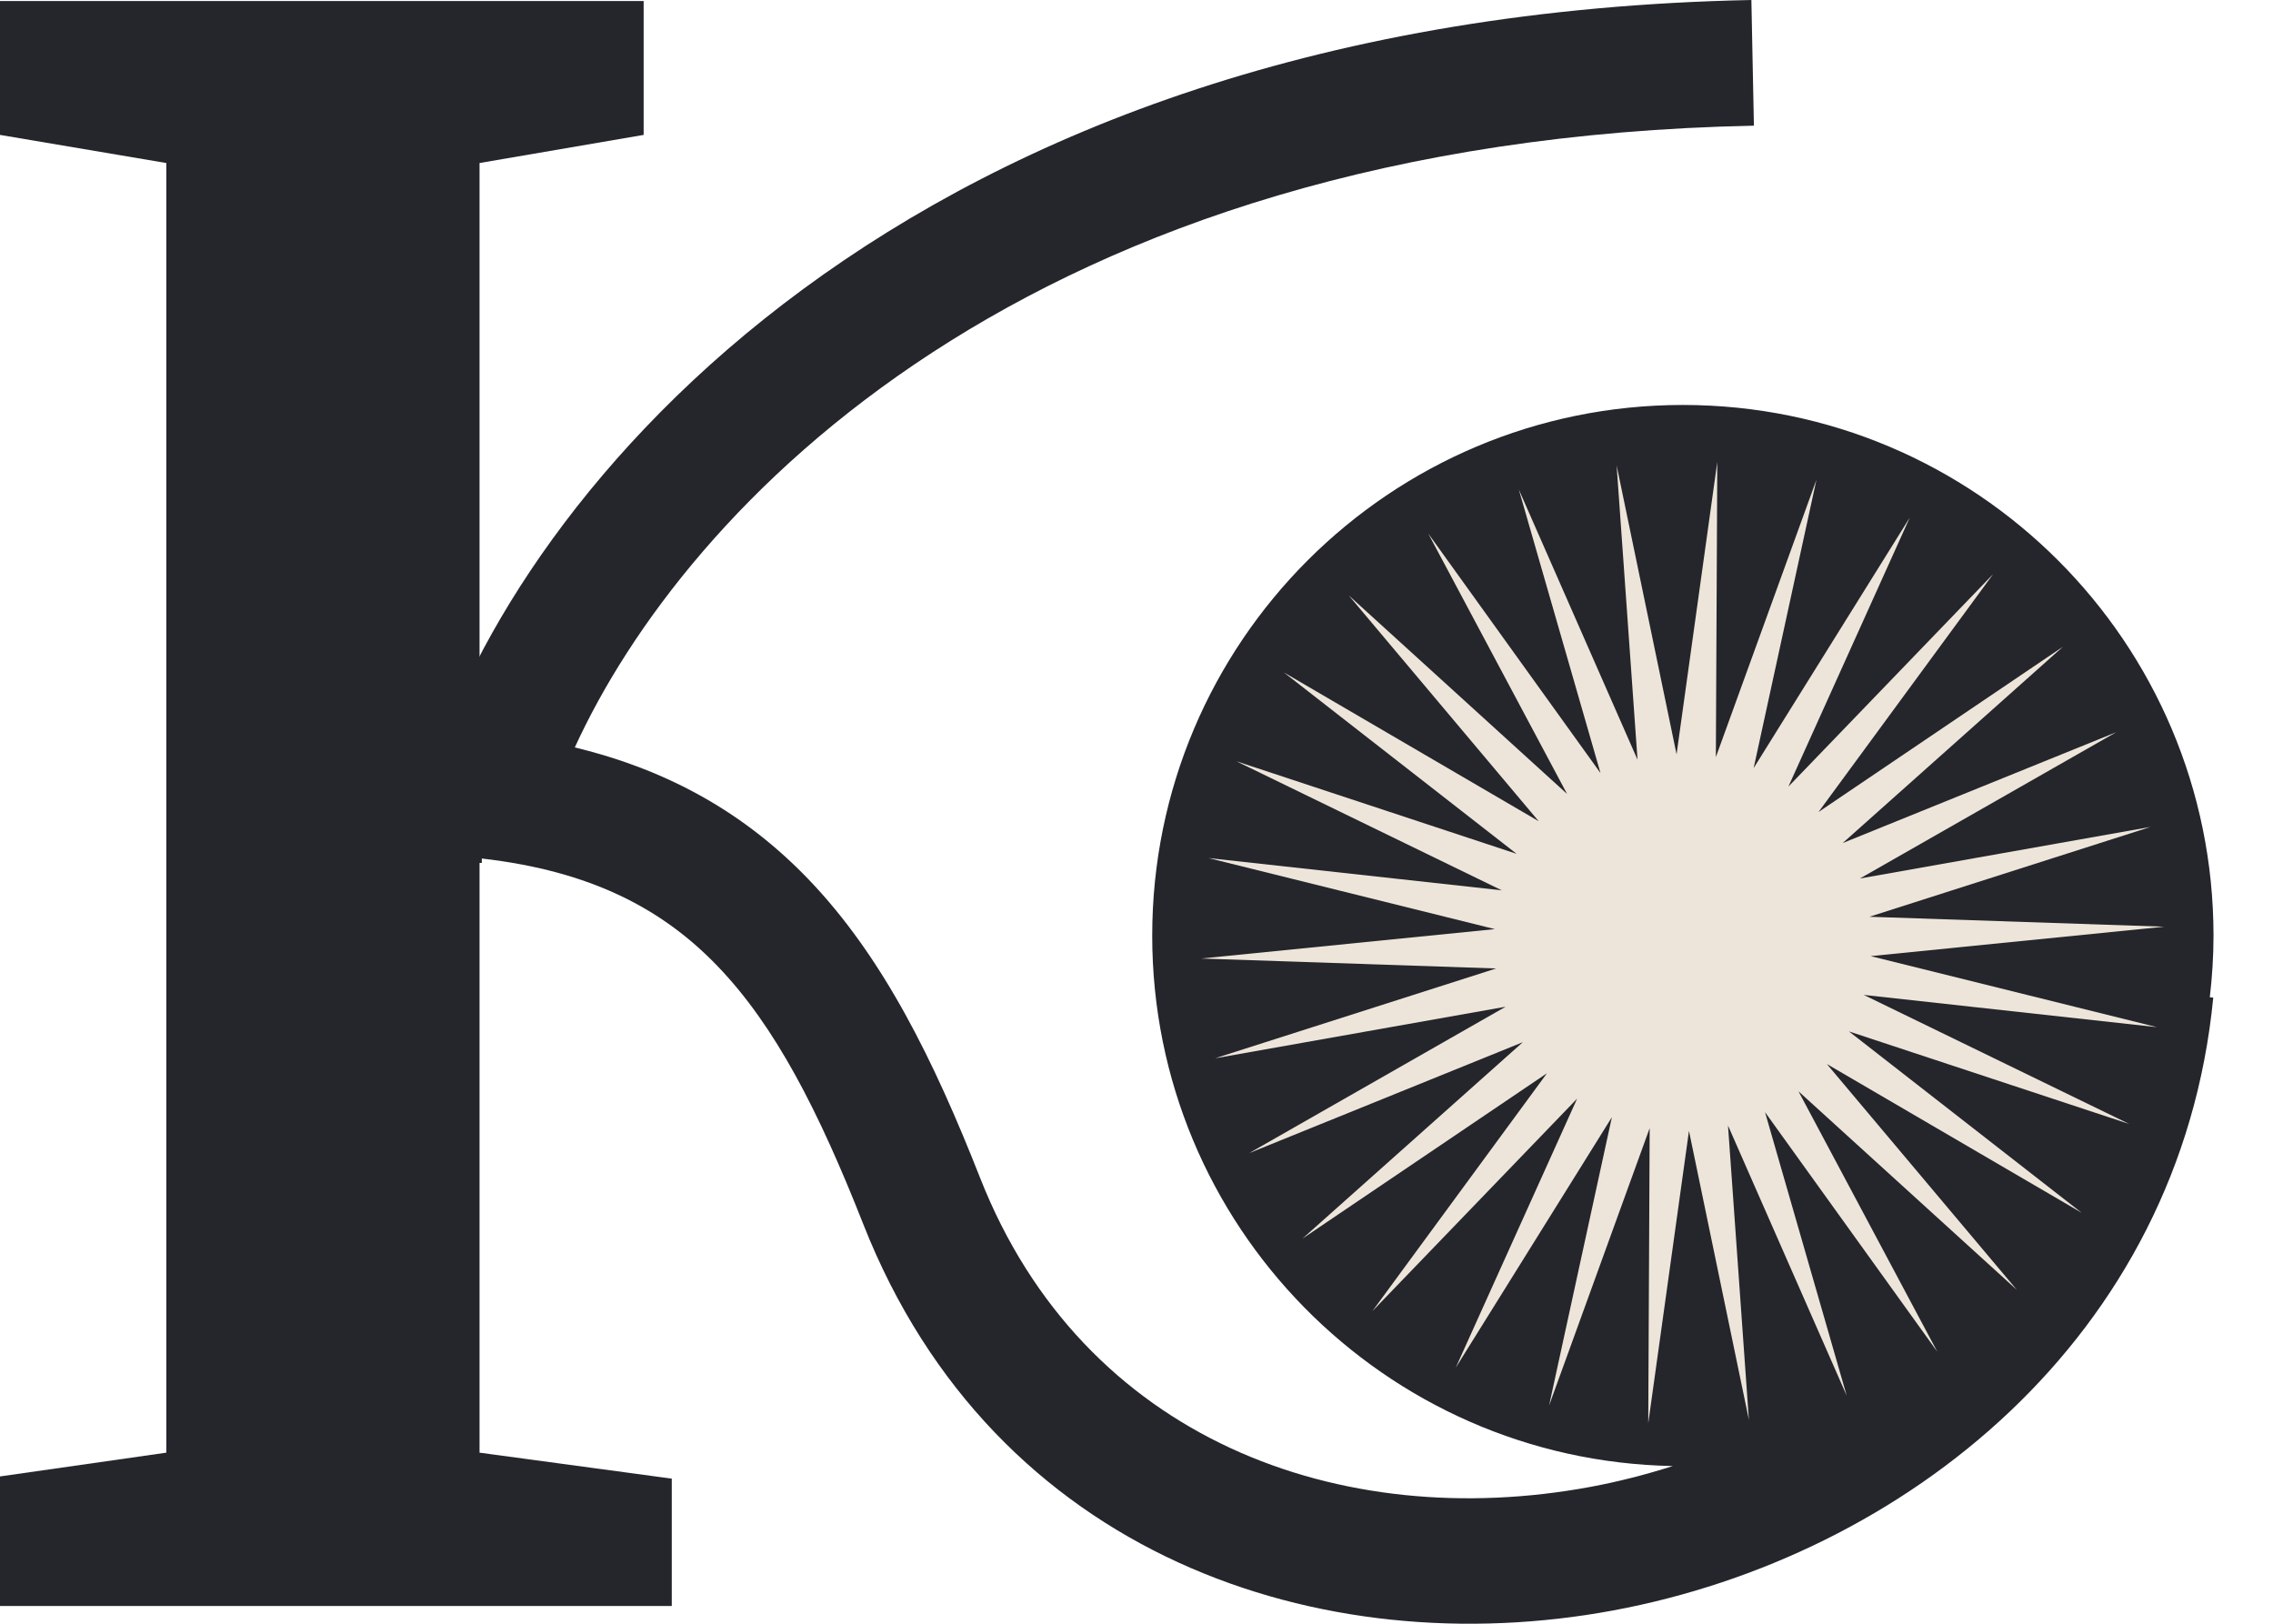
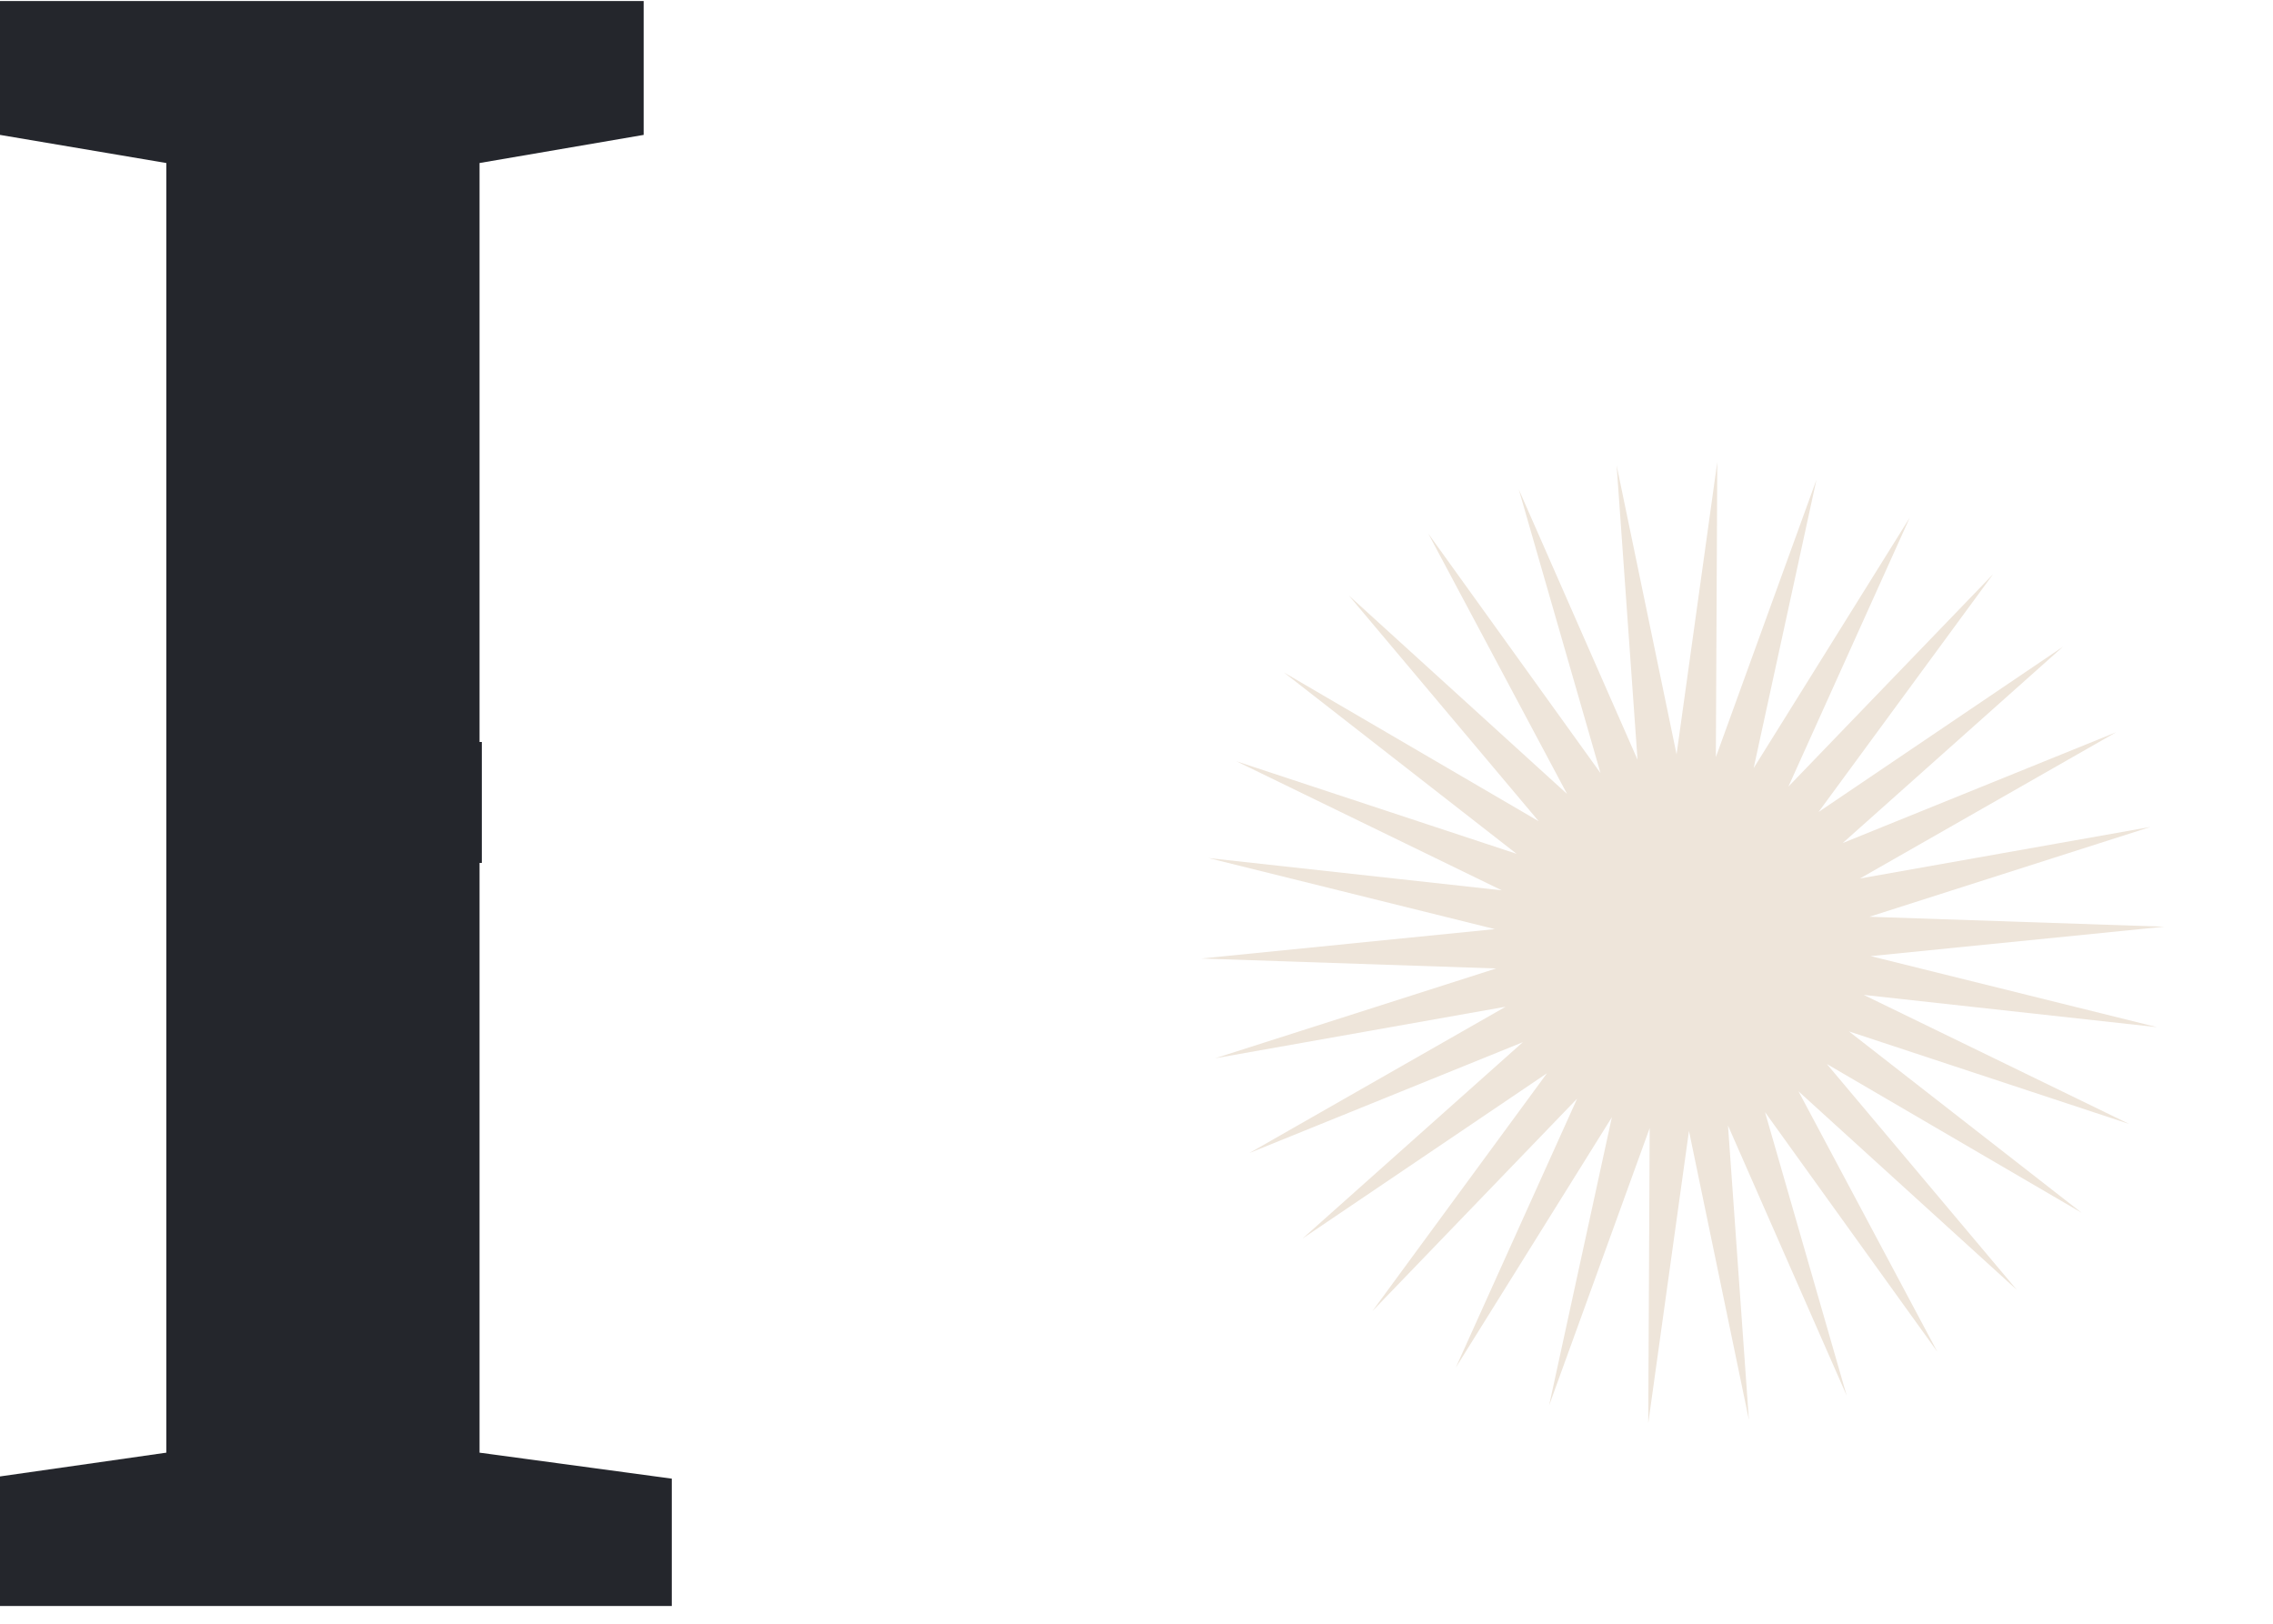
<svg xmlns="http://www.w3.org/2000/svg" width="35" height="25" viewBox="0 0 35 25" fill="none">
  <path d="M9.911 2.077L7.384 2.51V11.424H7.419V13.286H7.384V22.366L10.344 22.766V24.727H0V22.732L2.561 22.366V2.51L0 2.077V0.016H9.911V2.077Z" fill="#24262C" />
-   <path d="M27.007 1.935C15.796 2.162 10.534 7.83 8.851 11.508C10.333 11.866 11.496 12.548 12.445 13.534C13.604 14.739 14.385 16.34 15.093 18.138C16.683 22.174 20.651 23.605 24.489 22.893C24.919 22.813 25.343 22.704 25.758 22.572C21.317 22.49 17.742 18.867 17.742 14.406C17.742 9.893 21.4 6.235 25.913 6.235C30.425 6.235 34.084 9.893 34.084 14.406C34.084 14.727 34.063 15.043 34.027 15.354L34.08 15.36C33.572 20.603 29.318 23.963 24.842 24.795C20.348 25.63 15.31 23.966 13.293 18.848C12.604 17.098 11.934 15.795 11.05 14.876C10.201 13.993 9.099 13.41 7.417 13.218L6.258 13.086L6.603 11.971C7.95 7.613 13.839 0.266 26.968 0L27.007 1.935Z" fill="#24262C" />
  <path d="M26.443 7.113L26.421 11.657L27.97 7.386L27.003 11.826L29.407 7.969L27.538 12.111L30.691 8.839L28.002 12.502L31.766 9.957L28.374 12.98L32.585 11.274L28.639 13.526L33.113 12.732L28.785 14.115L33.326 14.268L28.805 14.721L33.215 15.815L28.698 15.318L32.785 17.305L28.47 15.88L32.054 18.673L28.13 16.382L31.055 19.859L27.693 16.802L29.831 20.812L27.178 17.123L28.436 21.489L26.608 17.329L26.93 21.861L26.007 17.412L25.38 21.913L25.402 17.369L23.853 21.64L24.82 17.201L22.416 21.057L24.285 16.915L21.132 20.187L23.821 16.524L20.057 19.069L23.449 16.046L19.237 17.753L23.184 15.5L18.71 16.294L23.038 14.911L18.497 14.758L23.018 14.305L18.608 13.211L23.125 13.708L19.038 11.721L23.353 13.146L19.769 10.353L23.693 12.644L20.768 9.167L24.13 12.224L21.992 8.214L24.645 11.903L23.387 7.537L25.215 11.697L24.893 7.165L25.816 11.614L26.443 7.113Z" fill="#EEE5DA" />
</svg>